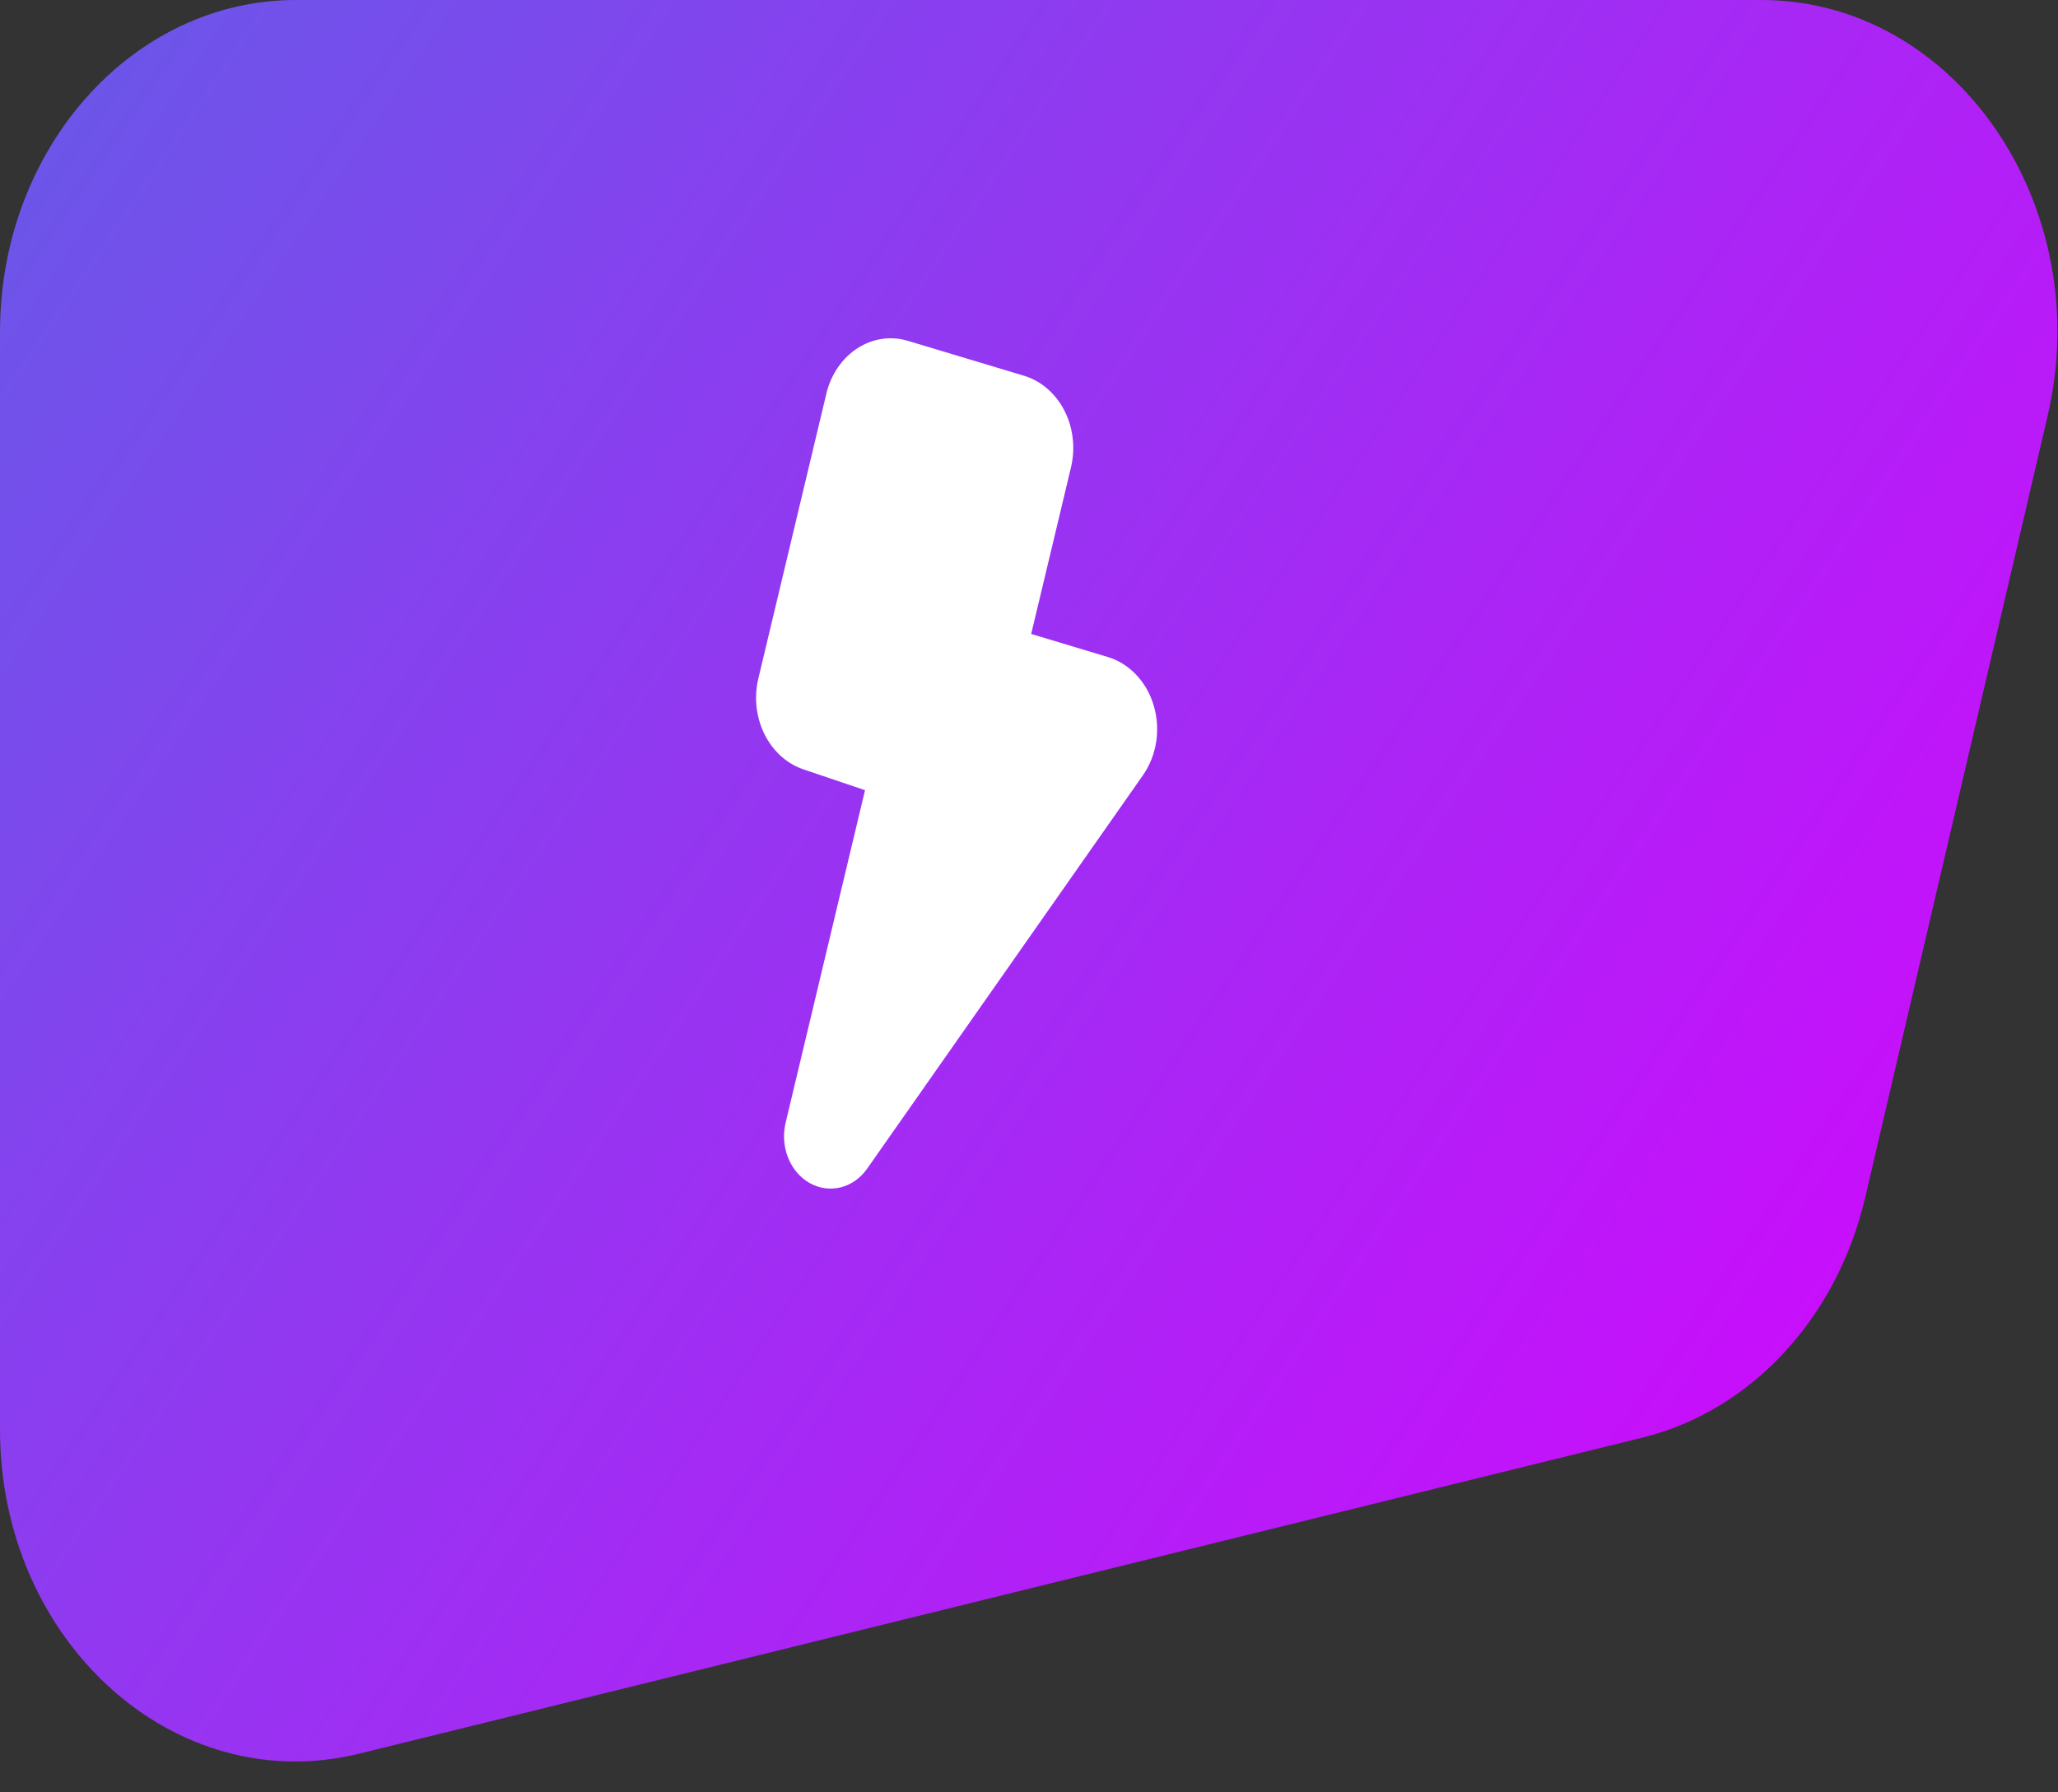
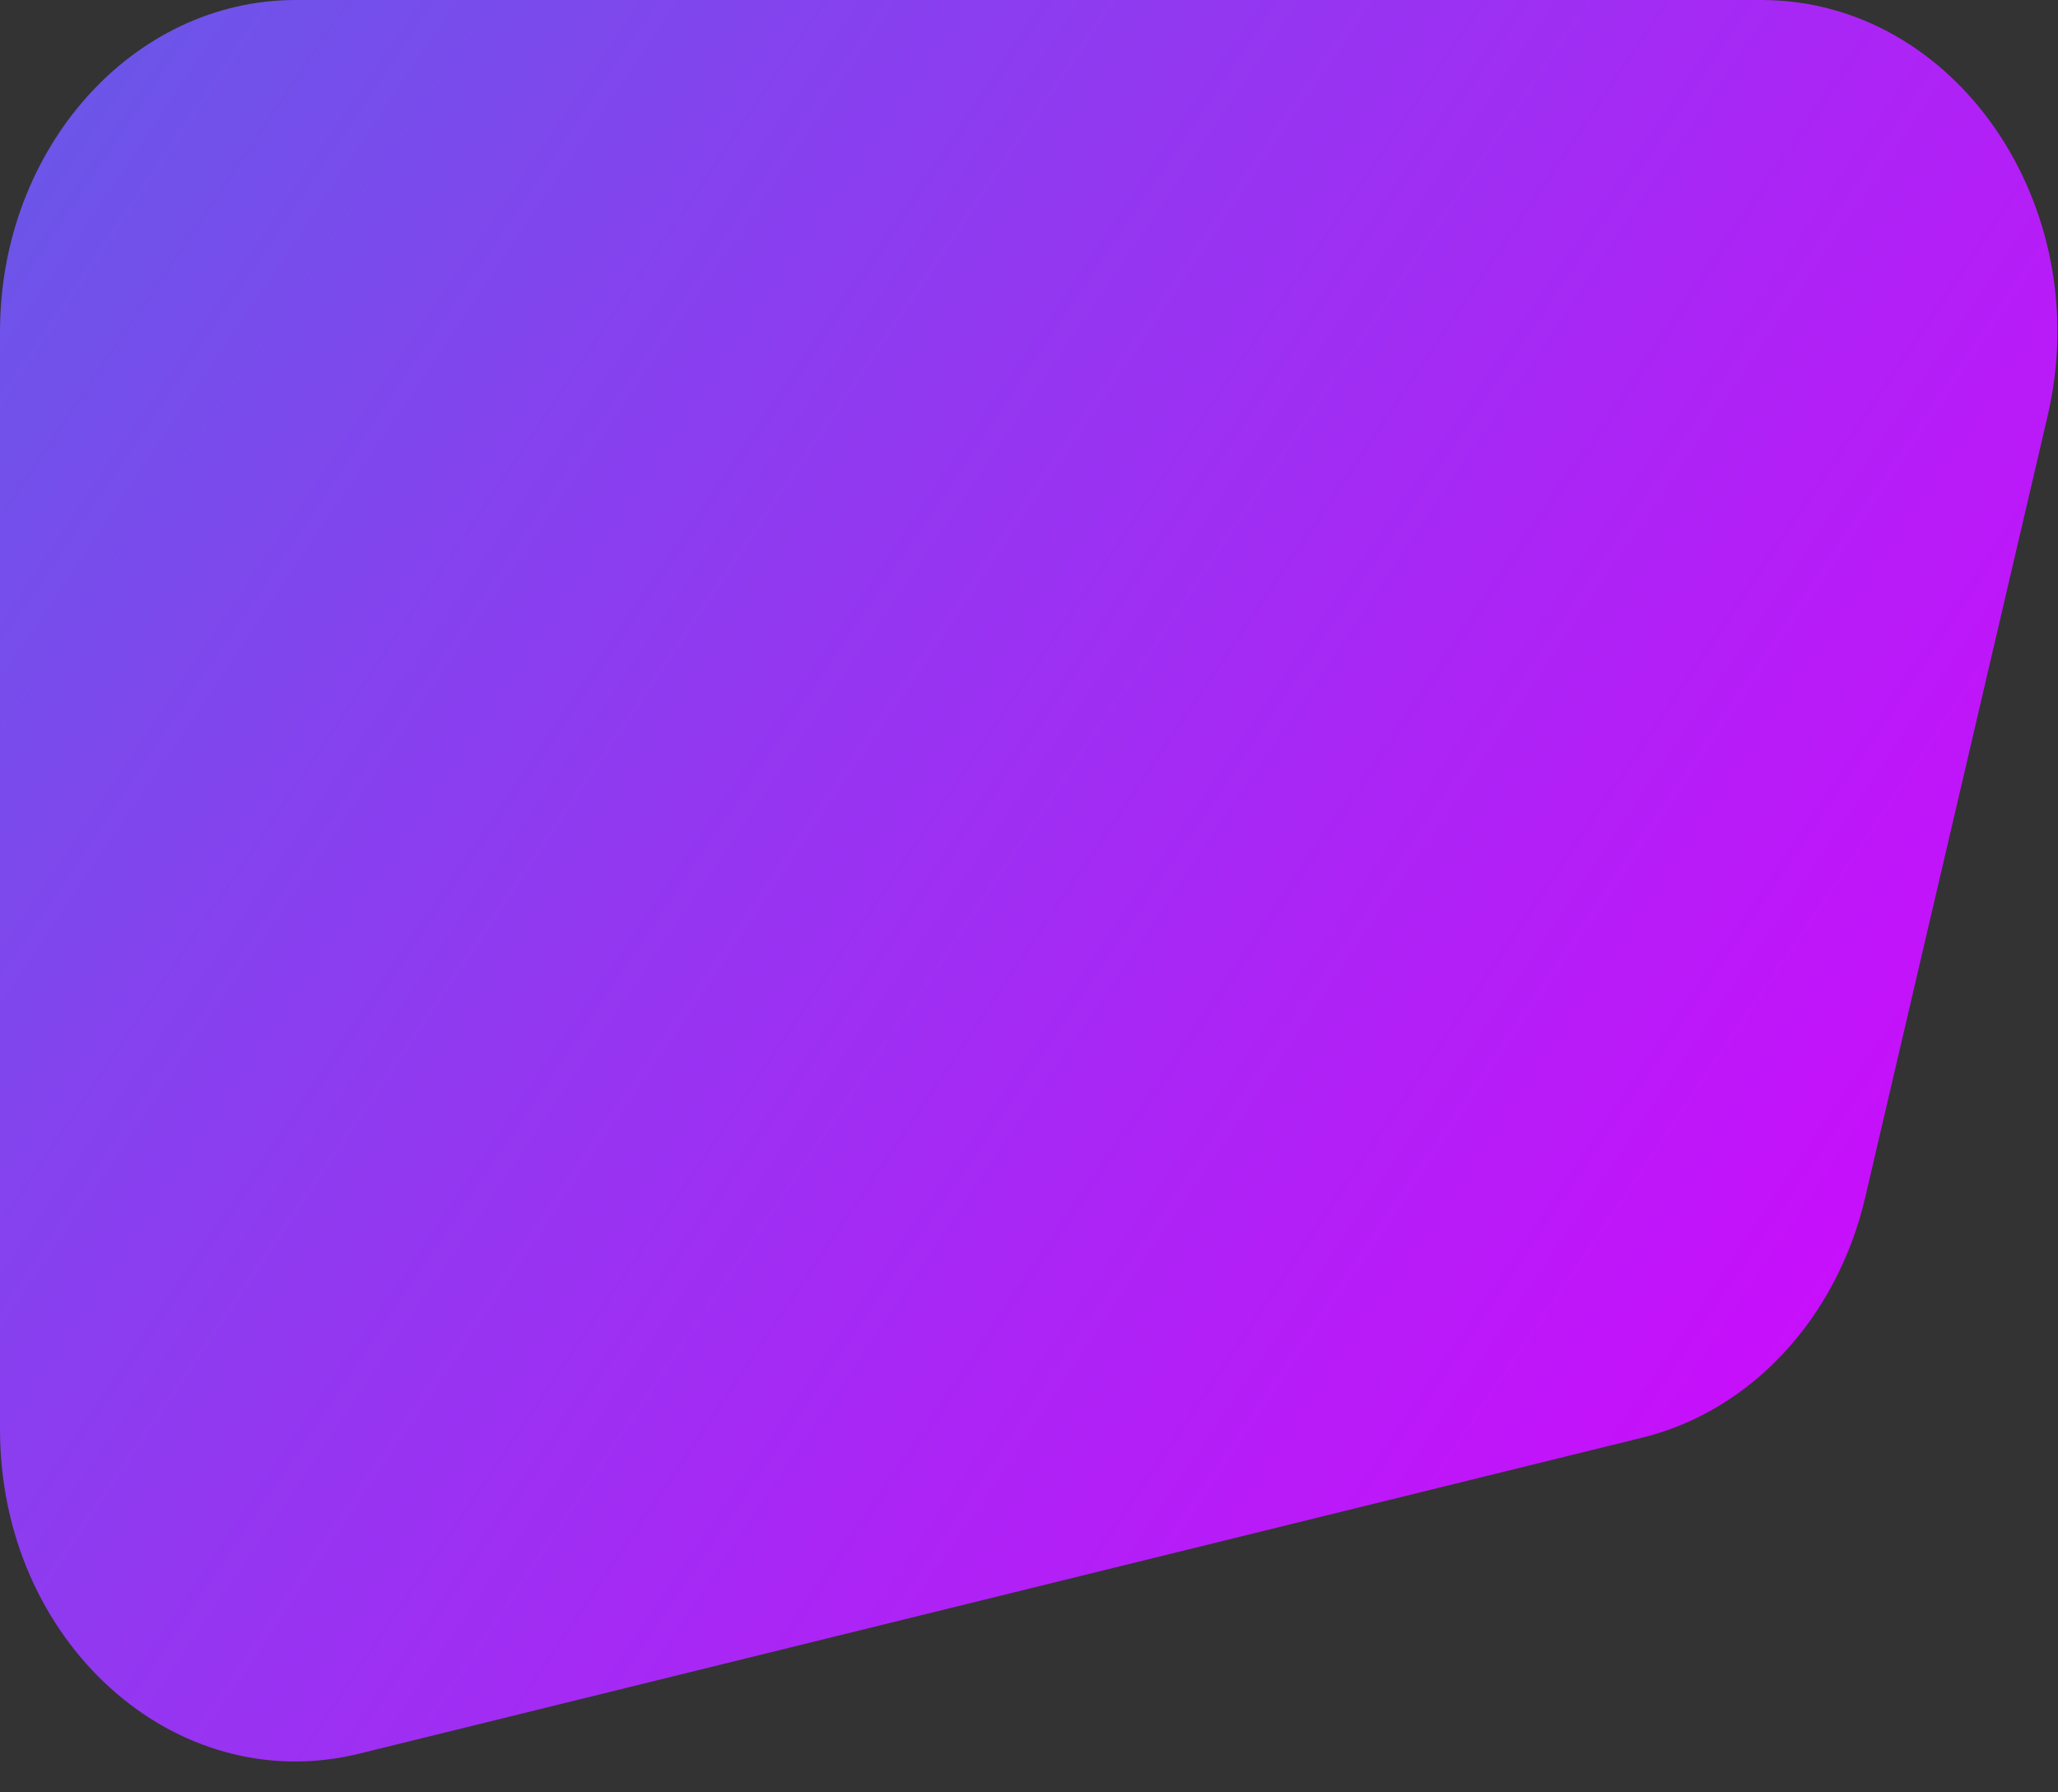
<svg xmlns="http://www.w3.org/2000/svg" width="62" height="54" viewBox="0 0 62 54" fill="none">
  <rect x="0" y="0" width="62" height="54" fill="#333333" stroke="none" />
  <path d="M0 10C0 4.477 3.99 0 8.912 0H53.065C58.904 0 63.166 6.196 61.687 12.534L56.191 36.079C55.343 39.713 52.751 42.507 49.48 43.312L10.823 52.834C5.263 54.204 0 49.454 0 43.067V10Z" fill="url(#paint0_linear_555_268)" />
-   <path d="M31.066 19.1L33.376 19.795C33.696 19.891 33.99 20.076 34.231 20.331C34.473 20.586 34.654 20.904 34.758 21.258C34.863 21.611 34.888 21.987 34.831 22.354C34.774 22.72 34.637 23.065 34.432 23.358L26.122 35.213C25.922 35.497 25.641 35.694 25.326 35.773C25.012 35.851 24.682 35.806 24.394 35.644C24.106 35.482 23.876 35.213 23.744 34.884C23.611 34.554 23.584 34.183 23.666 33.834L26.06 23.807L24.2 23.178C23.702 23.008 23.282 22.628 23.03 22.117C22.777 21.607 22.711 21.006 22.846 20.442L24.895 11.86C25.033 11.284 25.369 10.792 25.829 10.494C26.29 10.195 26.837 10.114 27.351 10.269L30.848 11.32C31.361 11.474 31.799 11.851 32.065 12.368C32.331 12.885 32.403 13.499 32.266 14.076L31.066 19.1Z" fill="white" />
  <defs>
    <linearGradient id="paint0_linear_555_268" x1="0" y1="0" x2="67.44" y2="45.506" gradientUnits="userSpaceOnUse">
      <stop stop-color="#6759E8" />
      <stop offset="1" stop-color="#DB00FF" />
    </linearGradient>
  </defs>
</svg>